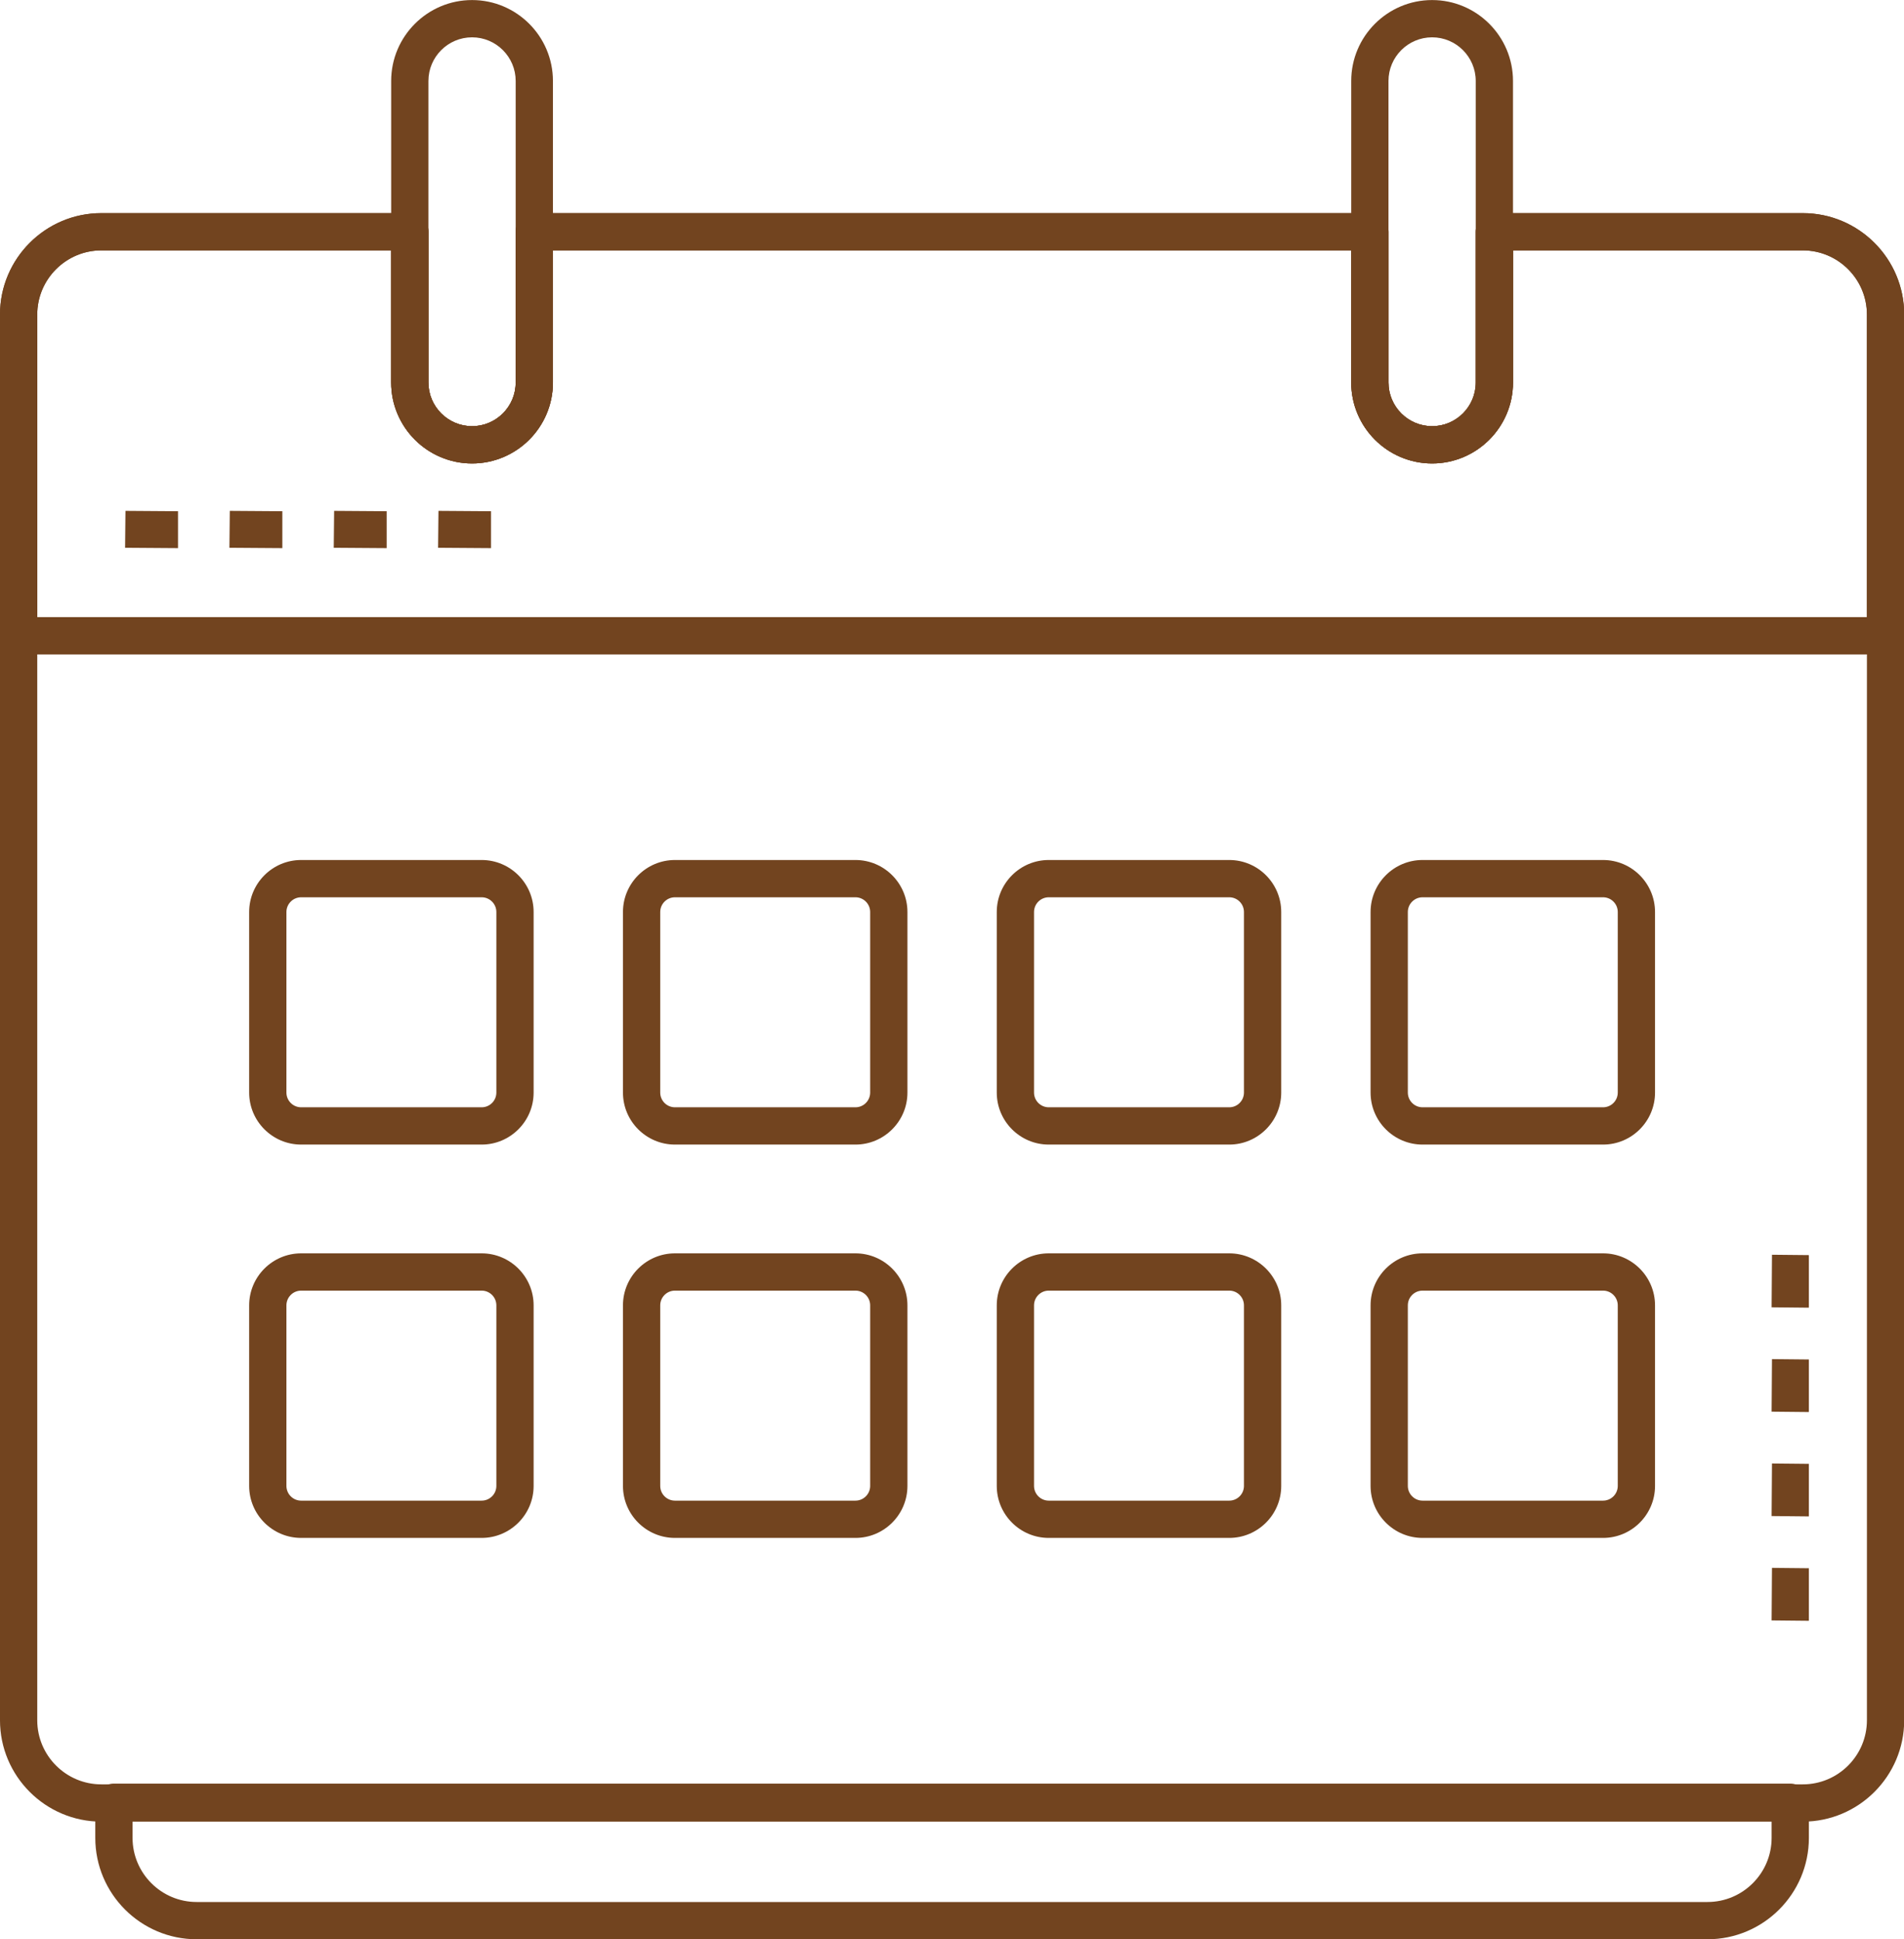
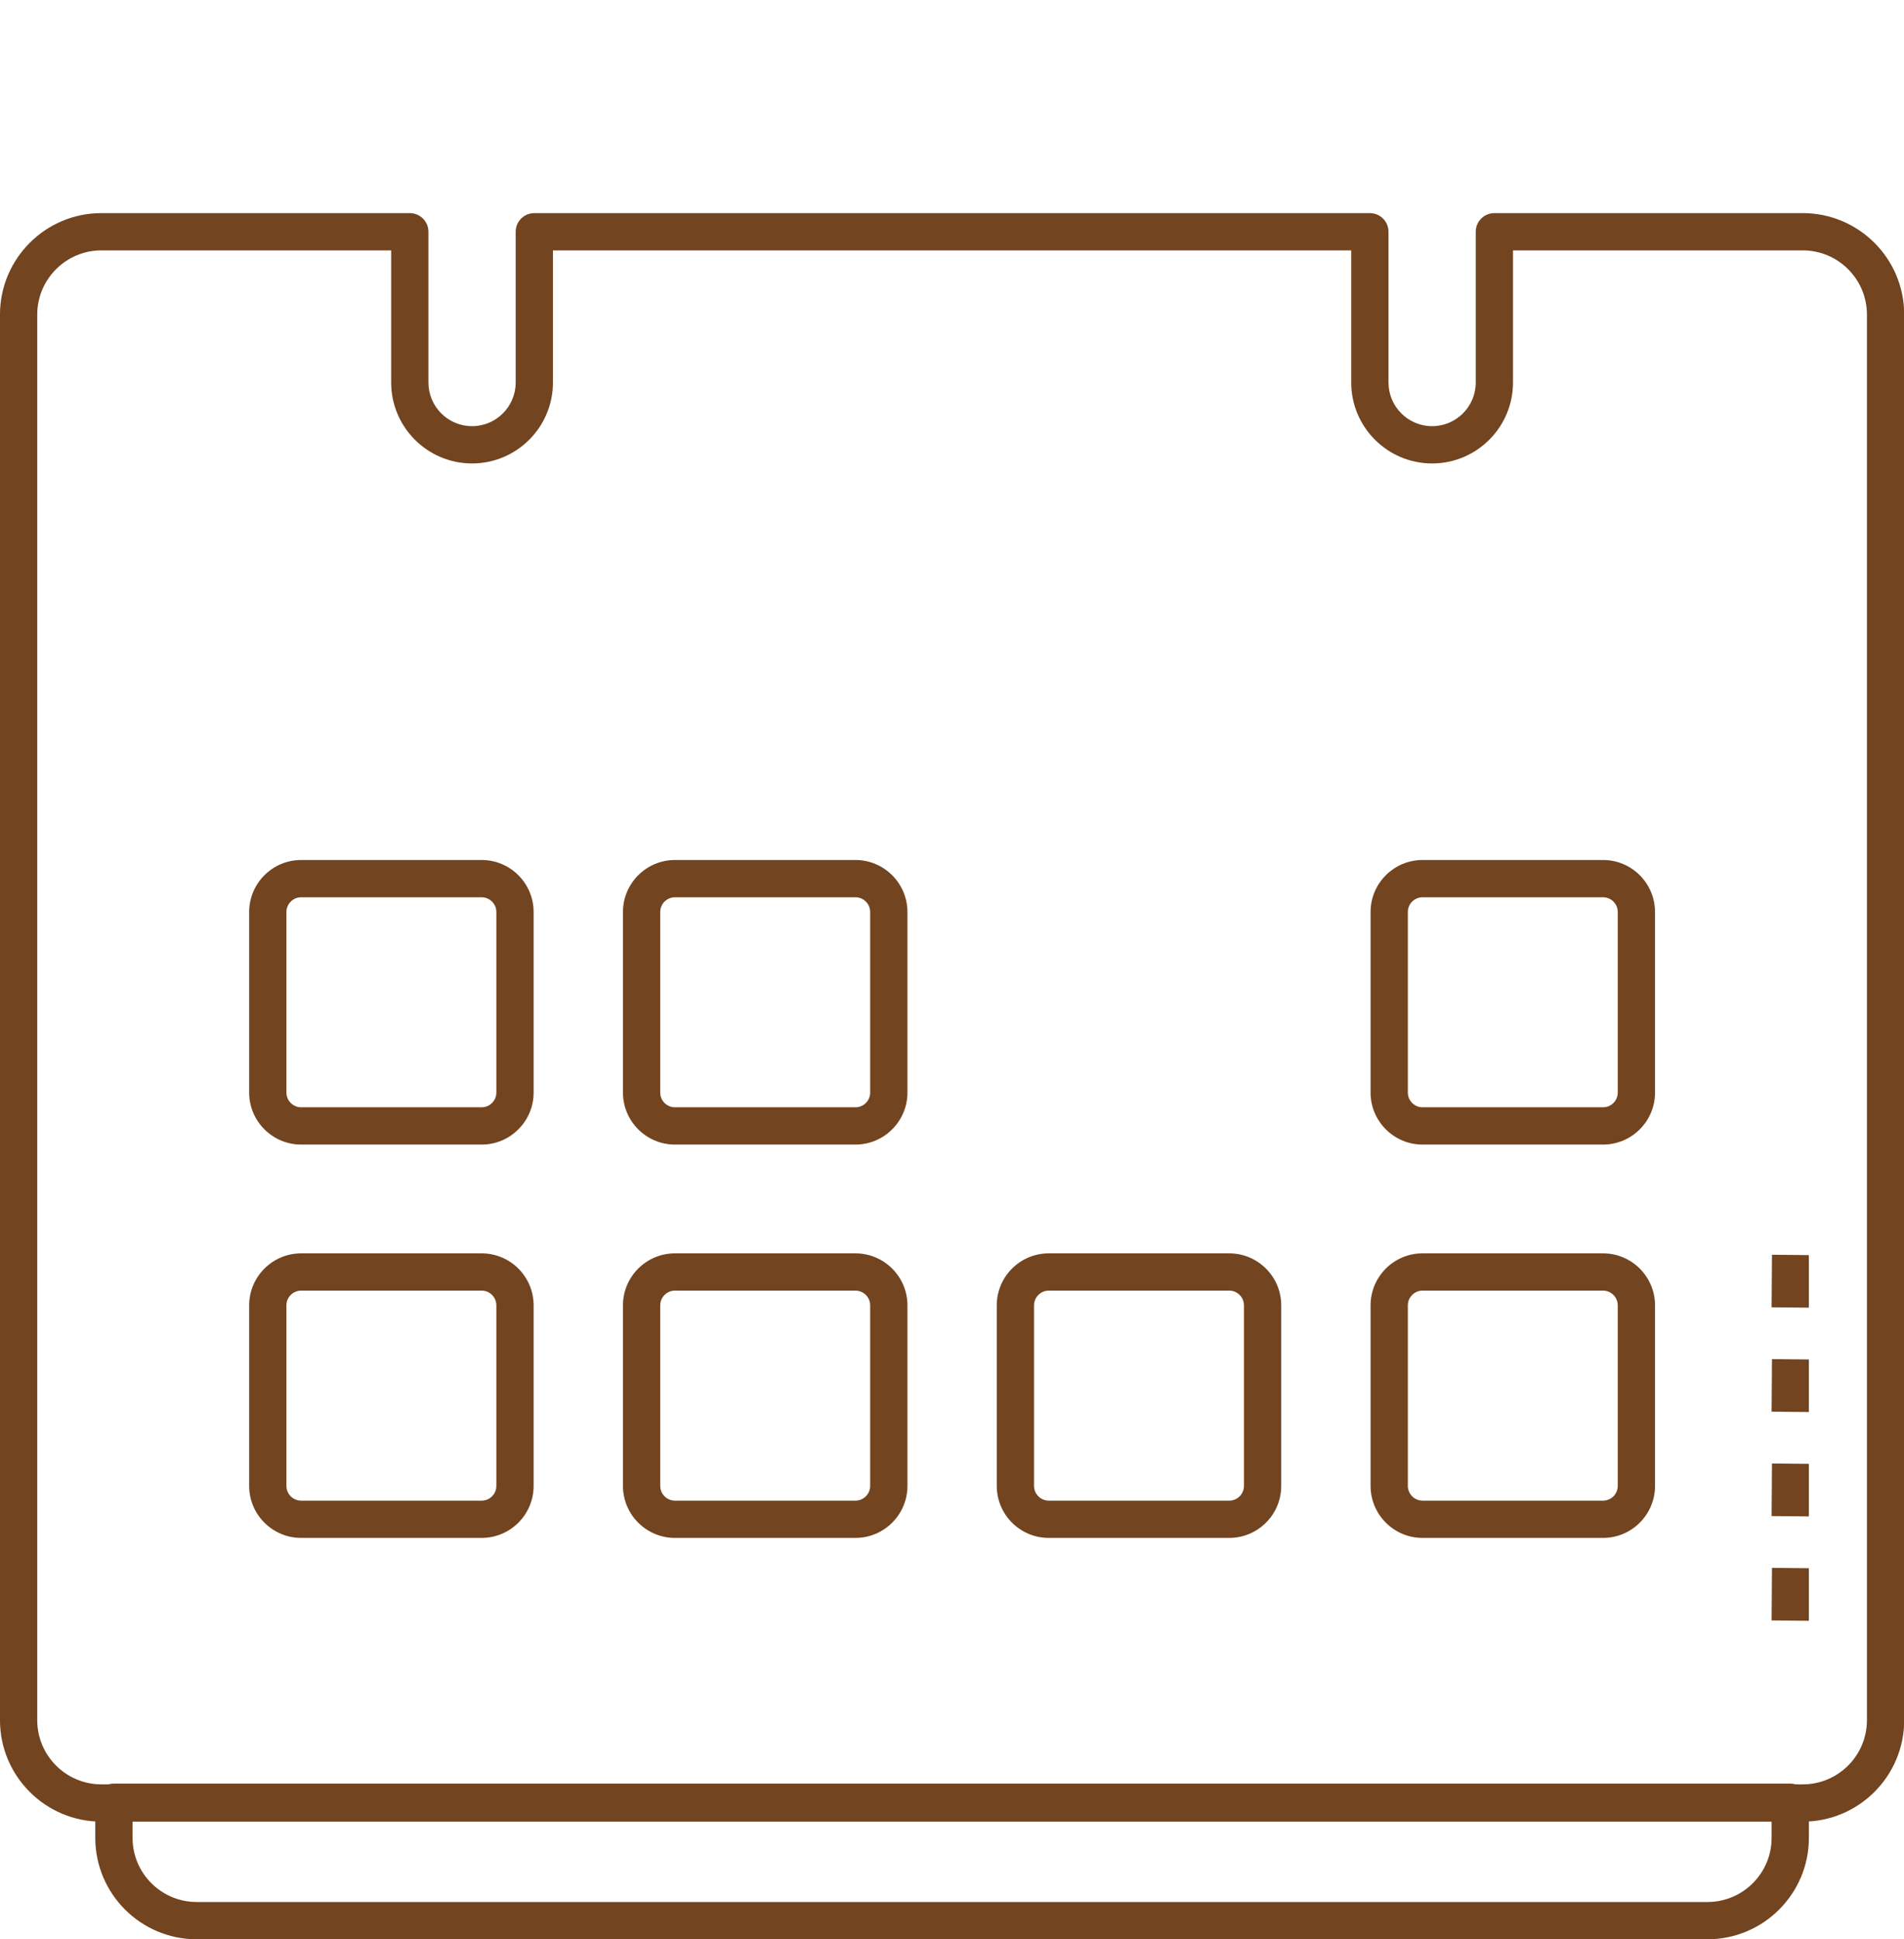
<svg xmlns="http://www.w3.org/2000/svg" fill="#000000" height="461.7" preserveAspectRatio="xMidYMid meet" version="1" viewBox="-0.0 -4.1 453.5 461.7" width="453.5" zoomAndPan="magnify">
  <g>
    <g id="change1_12">
      <path d="M406.699,457.627H46.839c-13.313,0-24.144-10.832-24.144-24.145v-8.478 c0-2.451,1.987-4.438,4.438-4.438h399.275c2.451,0,4.438,1.986,4.438,4.438v8.478 C430.846,446.796,420.014,457.627,406.699,457.627z M31.571,429.442v4.041c0,8.42,6.849,15.27,15.268,15.27h359.86 c8.421,0,15.271-6.85,15.271-15.27v-4.041H31.571z" fill="#72441f" />
    </g>
    <g id="change1_10">
-       <path d="M449.104,151.708H4.436c-2.451,0-4.438-1.986-4.438-4.438V70.788 c0-13.314,10.832-24.146,24.146-24.146h73.464c2.451,0,4.438,1.986,4.438,4.438V86.98c0,5.729,4.661,10.39,10.392,10.39 c5.729,0,10.389-4.661,10.389-10.39V51.08c0-2.451,1.986-4.438,4.438-4.438h199.014c2.45,0,4.438,1.986,4.438,4.438V86.98 c0,5.729,4.661,10.39,10.392,10.39c5.729,0,10.389-4.661,10.389-10.39V51.08c0-2.451,1.986-4.438,4.438-4.438h73.465 c13.313,0,24.146,10.831,24.146,24.146v76.483C453.542,149.722,451.555,151.708,449.104,151.708z M8.873,142.833h435.794V70.788 c0-8.42-6.851-15.271-15.271-15.271h-69.027V86.98c0,10.623-8.642,19.265-19.264,19.265c-10.624,0-19.268-8.642-19.268-19.265 V55.517H131.7V86.98c0,10.623-8.642,19.265-19.264,19.265c-10.624,0-19.267-8.642-19.267-19.265V55.517H24.144 c-8.42,0-15.271,6.851-15.271,15.271V142.833z" fill="#72441f" />
-     </g>
+       </g>
    <g>
      <g>
        <g id="change1_2">
          <path d="M114.72,268.416H71.729c-6.827,0-12.383-5.555-12.383-12.382v-42.989 c0-6.828,5.556-12.384,12.383-12.384h42.991c6.826,0,12.38,5.556,12.38,12.384v42.989 C127.1,262.861,121.546,268.416,114.72,268.416z M71.729,209.537c-1.935,0-3.508,1.574-3.508,3.508v42.989 c0,1.934,1.573,3.506,3.508,3.506h42.991c1.933,0,3.505-1.573,3.505-3.506v-42.989c0-1.935-1.572-3.508-3.505-3.508H71.729z" fill="#72441f" />
        </g>
        <g id="change1_8">
          <path d="M203.751,268.416h-42.99c-6.828,0-12.382-5.555-12.382-12.382v-42.989 c0-6.828,5.554-12.384,12.382-12.384h42.99c6.828,0,12.384,5.556,12.384,12.384v42.989 C216.135,262.861,210.579,268.416,203.751,268.416z M160.761,209.537c-1.933,0-3.507,1.574-3.507,3.508v42.989 c0,1.934,1.574,3.506,3.507,3.506h42.99c1.935,0,3.509-1.573,3.509-3.506v-42.989c0-1.935-1.574-3.508-3.509-3.508H160.761z" fill="#72441f" />
        </g>
        <g id="change1_1">
-           <path d="M292.783,268.416h-42.989c-6.828,0-12.382-5.555-12.382-12.382v-42.989 c0-6.828,5.554-12.384,12.382-12.384h42.989c6.827,0,12.382,5.556,12.382,12.384v42.989 C305.165,262.861,299.61,268.416,292.783,268.416z M249.794,209.537c-1.933,0-3.507,1.574-3.507,3.508v42.989 c0,1.934,1.574,3.506,3.507,3.506h42.989c1.933,0,3.506-1.573,3.506-3.506v-42.989c0-1.935-1.573-3.508-3.506-3.508H249.794z" fill="#72441f" />
-         </g>
+           </g>
        <g id="change1_3">
          <path d="M381.82,268.416h-42.992c-6.827,0-12.381-5.555-12.381-12.382v-42.989 c0-6.828,5.554-12.384,12.381-12.384h42.992c6.826,0,12.378,5.556,12.378,12.384v42.989 C394.198,262.861,388.646,268.416,381.82,268.416z M338.828,209.537c-1.934,0-3.506,1.574-3.506,3.508v42.989 c0,1.934,1.572,3.506,3.506,3.506h42.992c1.931,0,3.503-1.573,3.503-3.506v-42.989c0-1.935-1.572-3.508-3.503-3.508H338.828z" fill="#72441f" />
        </g>
      </g>
      <g>
        <g id="change1_5">
          <path d="M114.72,362.068H71.729c-6.827,0-12.383-5.555-12.383-12.382v-42.989 c0-6.828,5.556-12.383,12.383-12.383h42.991c6.826,0,12.38,5.556,12.38,12.383v42.989 C127.1,356.514,121.546,362.068,114.72,362.068z M71.729,303.189c-1.935,0-3.508,1.574-3.508,3.508v42.989 c0,1.934,1.573,3.507,3.508,3.507h42.991c1.933,0,3.505-1.573,3.505-3.507v-42.989c0-1.935-1.572-3.508-3.505-3.508H71.729z" fill="#72441f" />
        </g>
        <g id="change1_9">
          <path d="M203.751,362.068h-42.99c-6.828,0-12.382-5.555-12.382-12.382v-42.989 c0-6.828,5.554-12.383,12.382-12.383h42.99c6.828,0,12.384,5.556,12.384,12.383v42.989 C216.135,356.514,210.579,362.068,203.751,362.068z M160.761,303.189c-1.933,0-3.507,1.574-3.507,3.508v42.989 c0,1.934,1.574,3.507,3.507,3.507h42.99c1.935,0,3.509-1.573,3.509-3.507v-42.989c0-1.935-1.574-3.508-3.509-3.508H160.761z" fill="#72441f" />
        </g>
        <g id="change1_11">
          <path d="M292.783,362.068h-42.989c-6.828,0-12.382-5.555-12.382-12.382v-42.989 c0-6.828,5.554-12.383,12.382-12.383h42.989c6.827,0,12.382,5.556,12.382,12.383v42.989 C305.165,356.514,299.61,362.068,292.783,362.068z M249.794,303.189c-1.933,0-3.507,1.574-3.507,3.508v42.989 c0,1.934,1.574,3.507,3.507,3.507h42.989c1.933,0,3.506-1.573,3.506-3.507v-42.989c0-1.935-1.573-3.508-3.506-3.508H249.794z" fill="#72441f" />
        </g>
        <g id="change1_13">
          <path d="M381.82,362.068h-42.992c-6.827,0-12.381-5.555-12.381-12.382v-42.989 c0-6.828,5.554-12.383,12.381-12.383h42.992c6.826,0,12.378,5.556,12.378,12.383v42.989 C394.198,356.514,388.646,362.068,381.82,362.068z M338.828,303.189c-1.934,0-3.506,1.574-3.506,3.508v42.989 c0,1.934,1.572,3.507,3.506,3.507h42.992c1.931,0,3.503-1.573,3.503-3.507v-42.989c0-1.935-1.572-3.508-3.503-3.508H338.828z" fill="#72441f" />
        </g>
      </g>
    </g>
    <g id="change1_4">
      <path d="M429.396,429.62H24.144c-13.313,0-24.146-10.831-24.146-24.145V70.788 c0-13.313,10.832-24.146,24.146-24.146h73.464c2.451,0,4.438,1.986,4.438,4.438V86.98c0,5.729,4.661,10.39,10.392,10.39 c5.729,0,10.389-4.661,10.389-10.39V51.08c0-2.451,1.986-4.438,4.438-4.438h199.014c2.45,0,4.438,1.986,4.438,4.438V86.98 c0,5.729,4.661,10.39,10.392,10.39c5.729,0,10.389-4.661,10.389-10.39V51.08c0-2.451,1.986-4.438,4.438-4.438h73.465 c13.313,0,24.146,10.832,24.146,24.146v334.688C453.542,418.789,442.71,429.62,429.396,429.62z M24.144,55.517 c-8.42,0-15.271,6.851-15.271,15.271v334.688c0,8.42,6.851,15.27,15.271,15.27h405.253c8.42,0,15.271-6.85,15.271-15.27V70.788 c0-8.42-6.851-15.271-15.271-15.271h-69.027V86.98c0,10.623-8.642,19.265-19.264,19.265c-10.624,0-19.268-8.642-19.268-19.265 V55.517H131.7V86.98c0,10.623-8.642,19.265-19.264,19.265c-10.624,0-19.267-8.642-19.267-19.265V55.517H24.144z" fill="#72441f" />
    </g>
    <g>
      <g id="change1_14">
-         <path d="M112.437,106.246c-10.624,0-19.267-8.642-19.267-19.265V15.178 c0-10.623,8.643-19.265,19.267-19.265c10.622,0,19.264,8.642,19.264,19.265V86.98C131.7,97.604,123.059,106.246,112.437,106.246z M112.437,4.788c-5.73,0-10.392,4.661-10.392,10.39V86.98c0,5.729,4.661,10.39,10.392,10.39c5.729,0,10.389-4.661,10.389-10.39 V15.178C122.825,9.449,118.165,4.788,112.437,4.788z" fill="#72441f" />
-       </g>
+         </g>
      <g id="change1_7">
-         <path d="M341.105,106.246c-10.624,0-19.268-8.642-19.268-19.265V15.178 c0-10.623,8.644-19.265,19.268-19.265c10.622,0,19.264,8.642,19.264,19.265V86.98 C360.369,97.604,351.728,106.246,341.105,106.246z M341.105,4.788c-5.73,0-10.392,4.661-10.392,10.39V86.98 c0,5.729,4.661,10.39,10.392,10.39c5.729,0,10.389-4.661,10.389-10.39V15.178C351.494,9.449,346.834,4.788,341.105,4.788z" fill="#72441f" />
-       </g>
+         </g>
    </g>
    <g id="change1_15">
      <path d="M430.843,381.8l-8.875-0.089l0.088-12.513l8.787,0.088V381.8z M430.843,356.95l-8.875-0.089 l0.088-12.514l8.787,0.088V356.95z M430.843,332.099l-8.875-0.089l0.088-12.514l8.787,0.088V332.099z M430.843,307.249 l-8.875-0.089l0.088-12.513l8.787,0.088V307.249z" fill="#72441f" />
    </g>
    <g id="change1_6">
-       <path d="M116.948,126.41l-12.604-0.089l0.09-8.786l12.514,0.088V126.41z M92.099,126.41l-12.604-0.089 l0.091-8.786l12.514,0.088V126.41z M67.248,126.41l-12.604-0.089l0.09-8.786l12.514,0.088V126.41z M42.397,126.41l-12.604-0.089 l0.09-8.786l12.514,0.088V126.41z" fill="#72441f" />
-     </g>
+       </g>
  </g>
</svg>